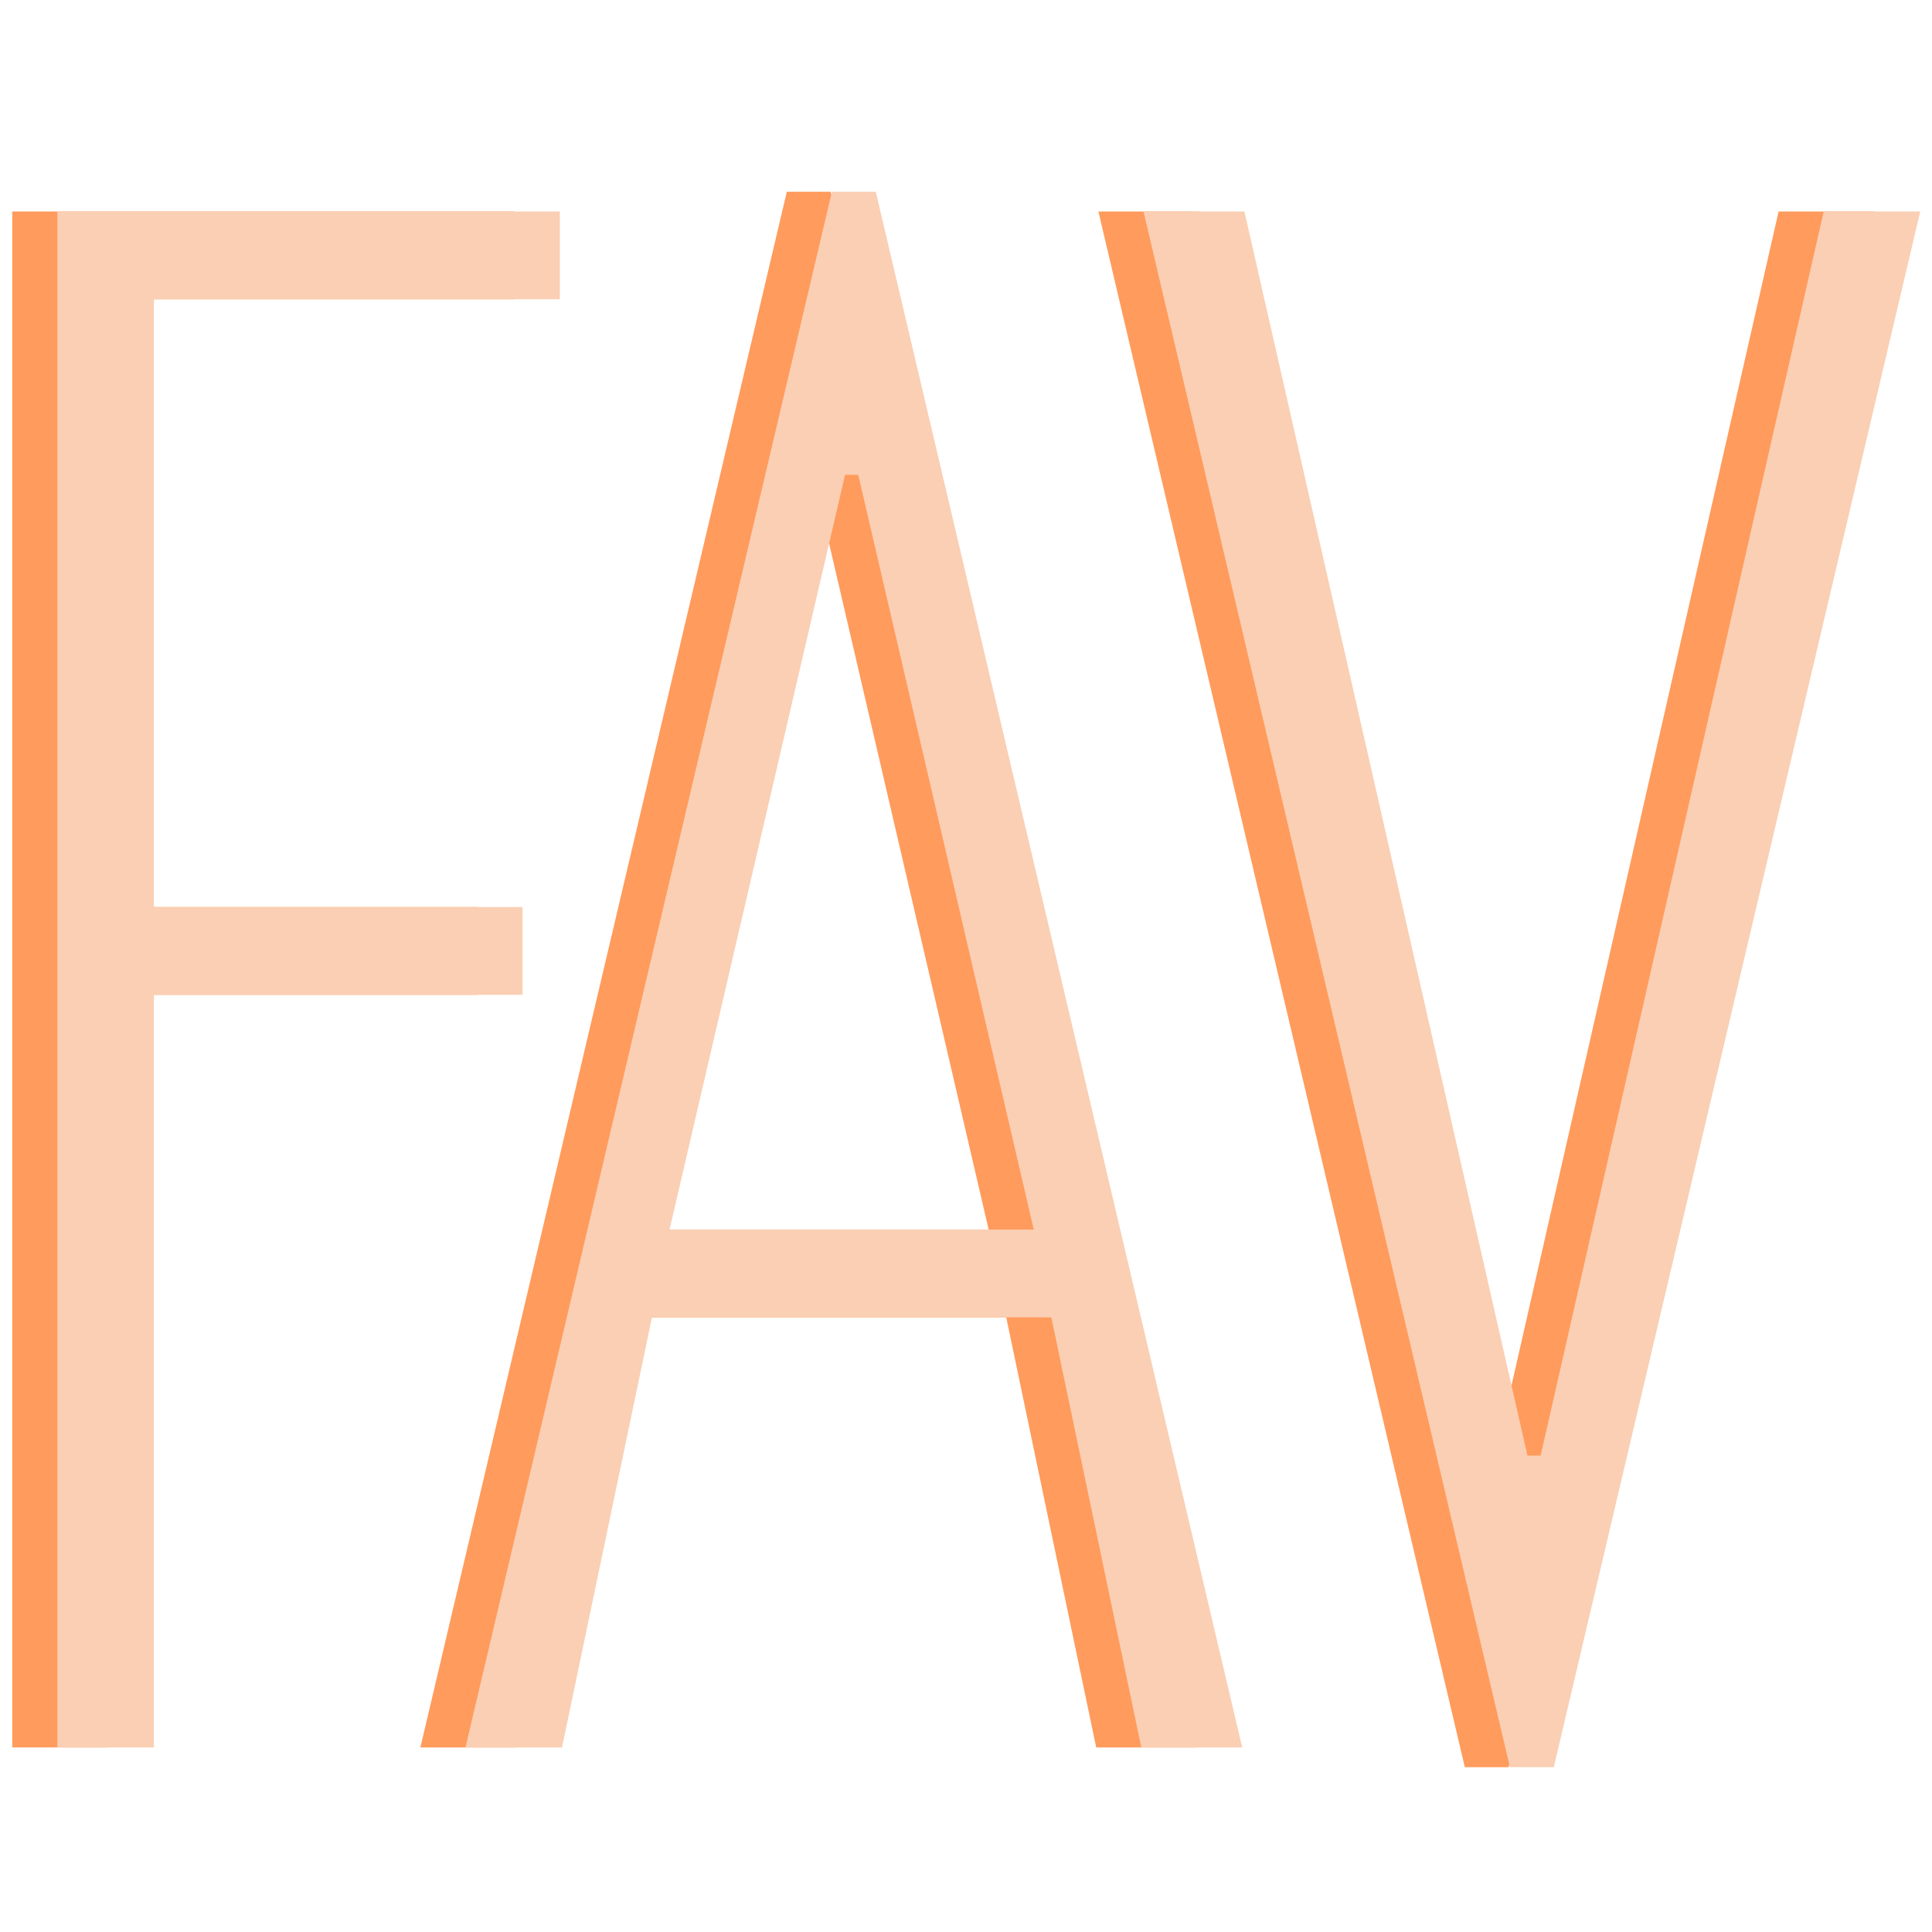
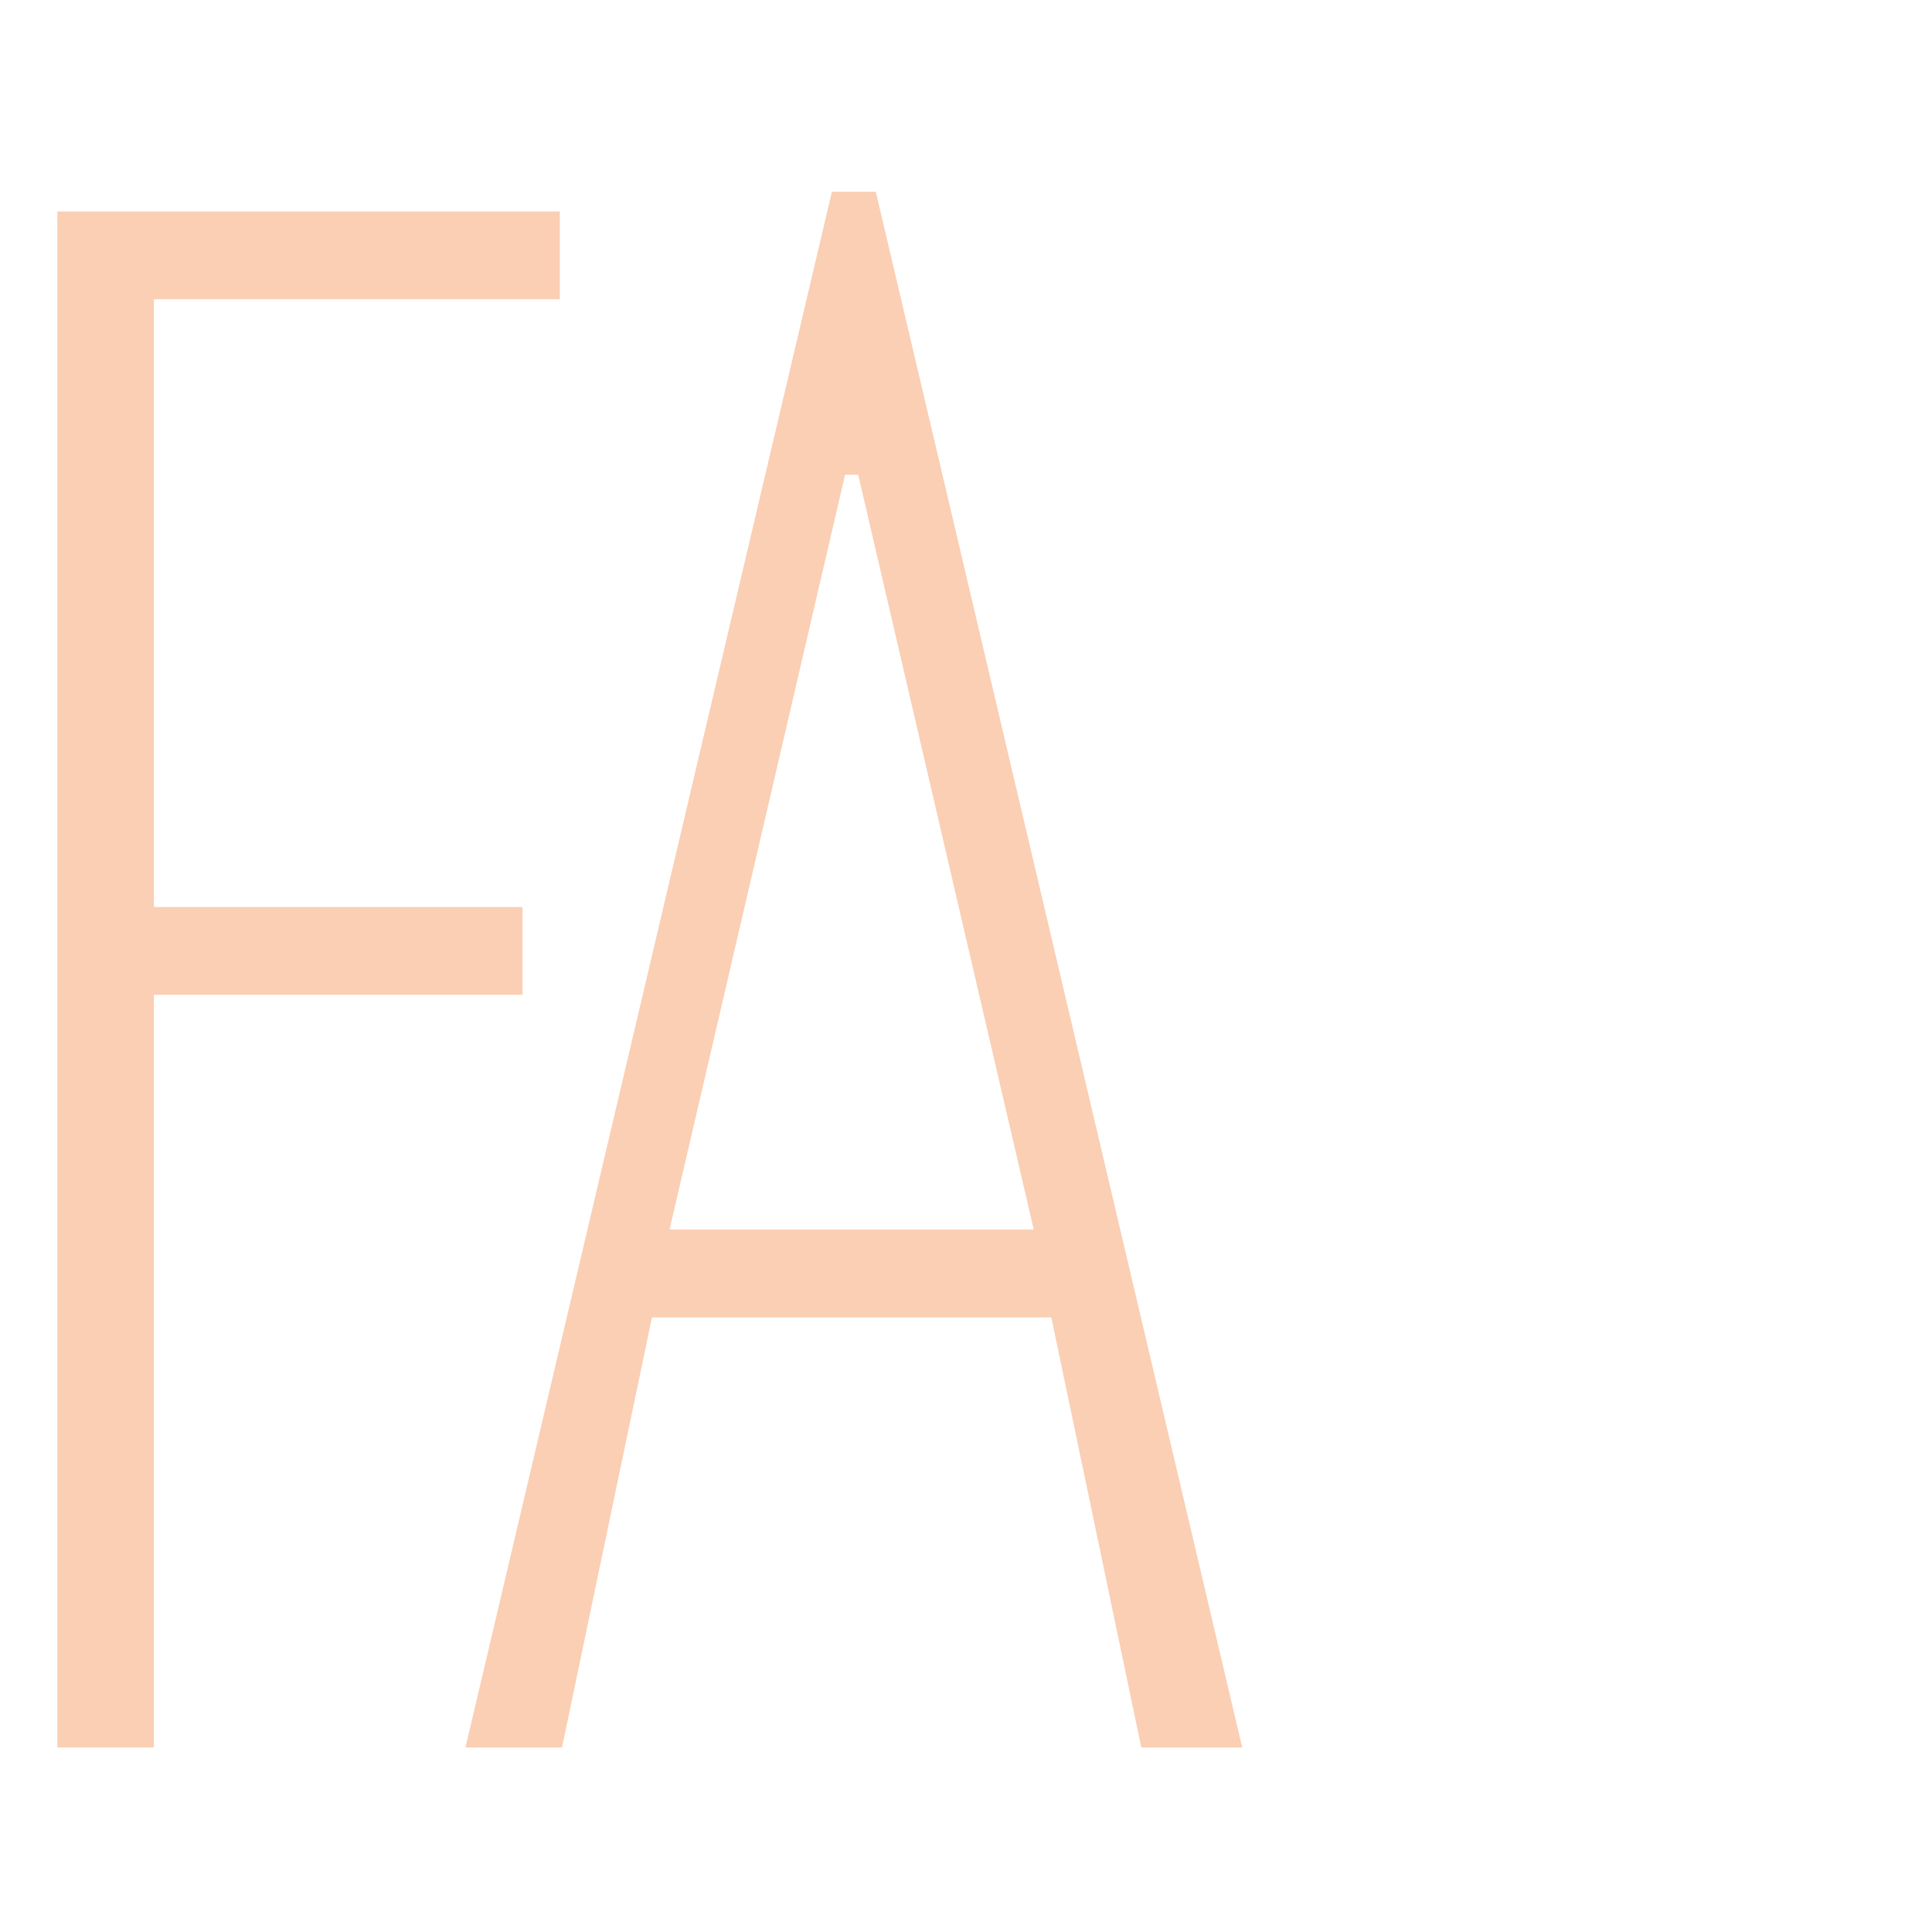
<svg xmlns="http://www.w3.org/2000/svg" width="500" zoomAndPan="magnify" viewBox="0 0 375 375" height="500" preserveAspectRatio="xMidYMid meet" version="1.0">
  <defs>
    <filter x="0%" y="0%" width="100%" height="100%" id="2b8e2f3140">
      <feColorMatrix values="0 0 0 0 1 0 0 0 0 1 0 0 0 0 1 0 0 0 1 0" color-interpolation-filters="sRGB" />
    </filter>
    <g />
    <mask id="f0eba983ed">
      <g filter="url(#2b8e2f3140)">
-         <rect x="-37.5" width="450" fill="#000000" y="-37.5" height="450" fill-opacity="0.64" />
-       </g>
+         </g>
    </mask>
    <clipPath id="21b0901600">
      <rect x="0" width="366" y="0" height="355" />
    </clipPath>
  </defs>
  <g mask="url(#f0eba983ed)">
    <g transform="matrix(1, 0, 0, 1, 0, 20)">
      <g clip-path="url(#21b0901600)">
        <g fill="#ff6200" fill-opacity="1">
          <g transform="translate(-21.472, 319.176)">
            <g>
-               <path d="M 23.852 0 L 42.59 0 L 42.59 -146.082 L 114.141 -146.082 L 114.141 -163.117 L 42.59 -163.117 L 42.59 -281.09 L 121.379 -281.09 L 121.379 -298.129 L 23.852 -298.129 Z M 23.852 0 " />
-             </g>
+               </g>
          </g>
        </g>
        <g fill="#ff6200" fill-opacity="1">
          <g transform="translate(69.67, 319.176)">
            <g>
              <path d="M 11.926 0 L 30.664 0 L 48.125 -83.477 L 125.641 -83.477 L 143.102 0 L 162.691 0 L 91.566 -301.961 L 83.051 -301.961 Z M 51.535 -100.512 L 85.605 -247.02 L 88.16 -247.02 L 122.23 -100.512 Z M 51.535 -100.512 " />
            </g>
          </g>
        </g>
        <g fill="#ff6200" fill-opacity="1">
          <g transform="translate(205.104, 319.176)">
            <g>
-               <path d="M 79.215 3.832 L 87.734 3.832 L 158.859 -298.129 L 140.121 -298.129 L 85.18 -56.645 L 82.625 -56.645 L 27.684 -298.129 L 8.094 -298.129 Z M 79.215 3.832 " />
-             </g>
+               </g>
          </g>
        </g>
      </g>
    </g>
  </g>
  <g fill="#facfb4" fill-opacity="1">
    <g transform="translate(-12.72, 339.176)">
      <g>
        <path d="M 23.852 0 L 42.59 0 L 42.59 -146.082 L 114.141 -146.082 L 114.141 -163.117 L 42.59 -163.117 L 42.59 -281.09 L 121.379 -281.09 L 121.379 -298.129 L 23.852 -298.129 Z M 23.852 0 " />
      </g>
    </g>
  </g>
  <g fill="#facfb4" fill-opacity="1">
    <g transform="translate(78.421, 339.176)">
      <g>
        <path d="M 11.926 0 L 30.664 0 L 48.125 -83.477 L 125.641 -83.477 L 143.102 0 L 162.691 0 L 91.566 -301.961 L 83.051 -301.961 Z M 51.535 -100.512 L 85.605 -247.02 L 88.16 -247.02 L 122.23 -100.512 Z M 51.535 -100.512 " />
      </g>
    </g>
  </g>
  <g fill="#facfb4" fill-opacity="1">
    <g transform="translate(213.856, 339.176)">
      <g>
-         <path d="M 79.215 3.832 L 87.734 3.832 L 158.859 -298.129 L 140.121 -298.129 L 85.18 -56.645 L 82.625 -56.645 L 27.684 -298.129 L 8.094 -298.129 Z M 79.215 3.832 " />
-       </g>
+         </g>
    </g>
  </g>
</svg>